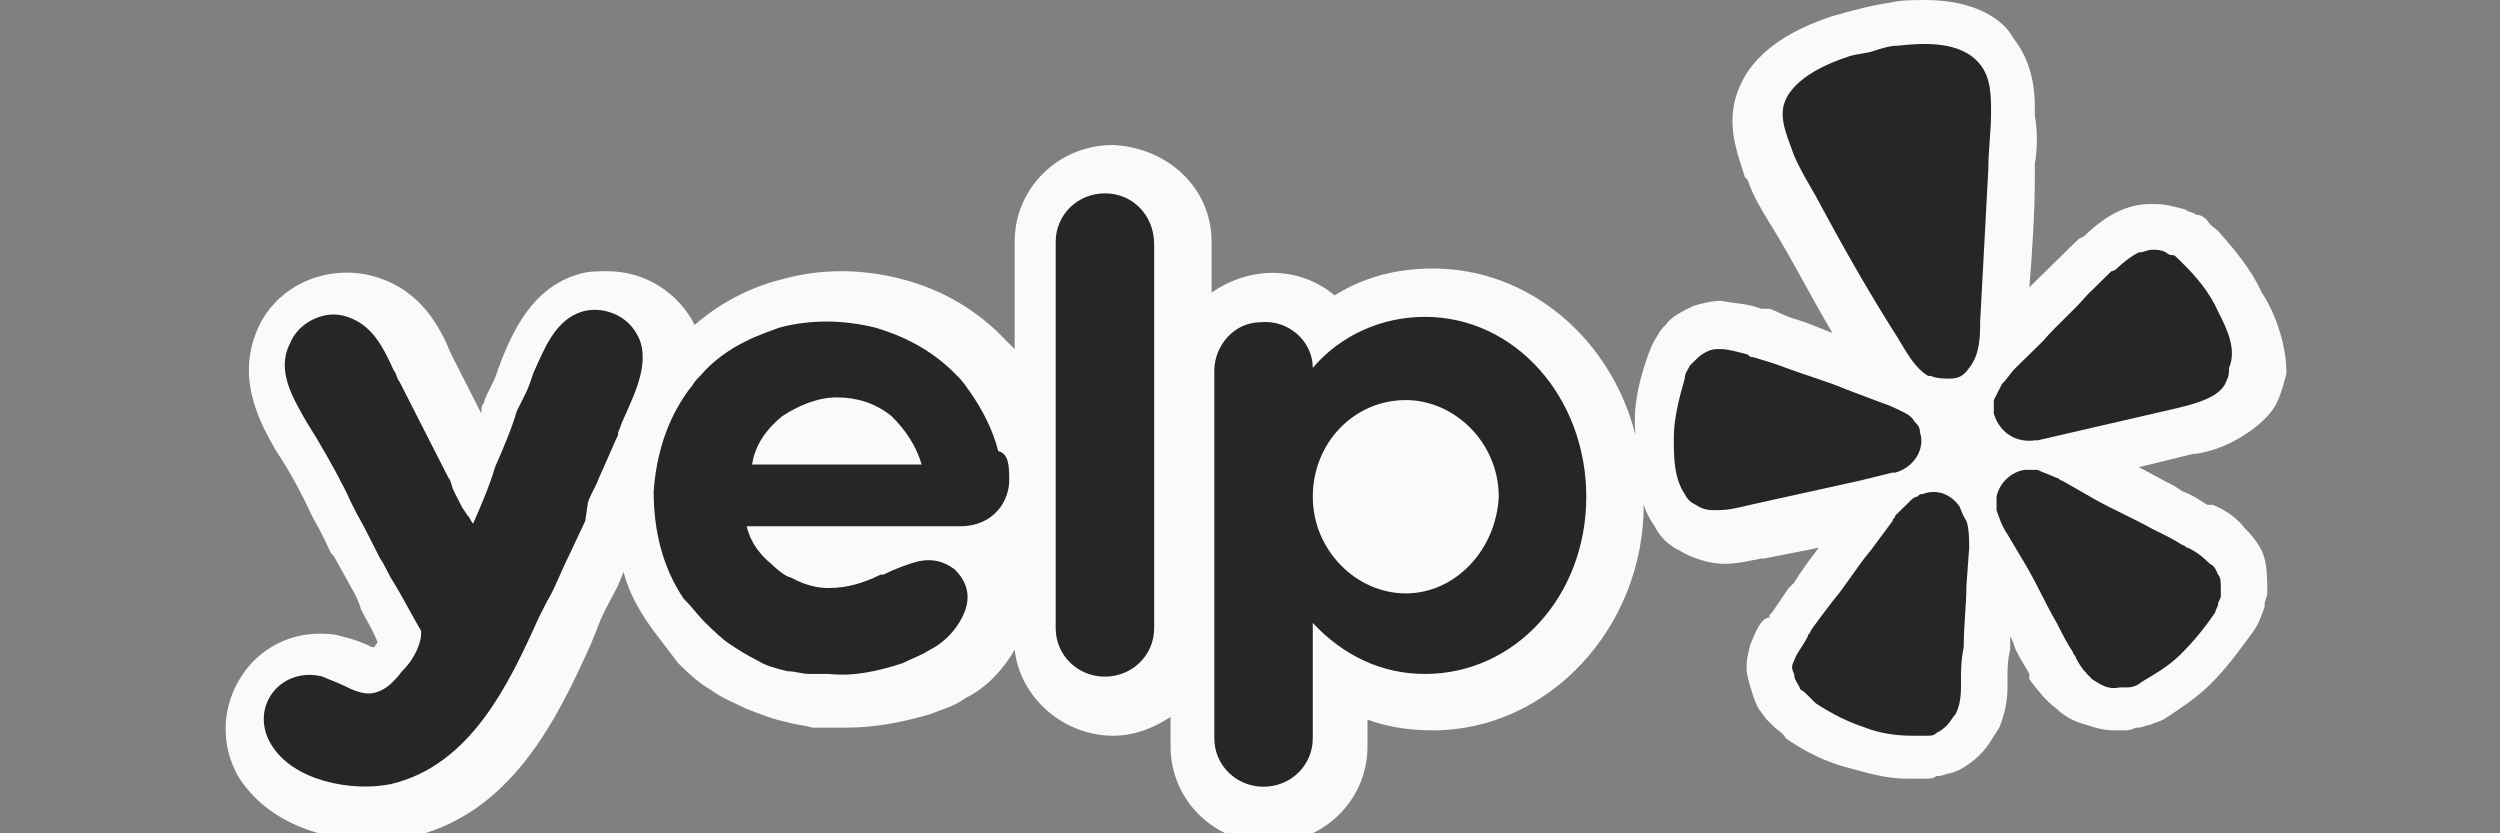
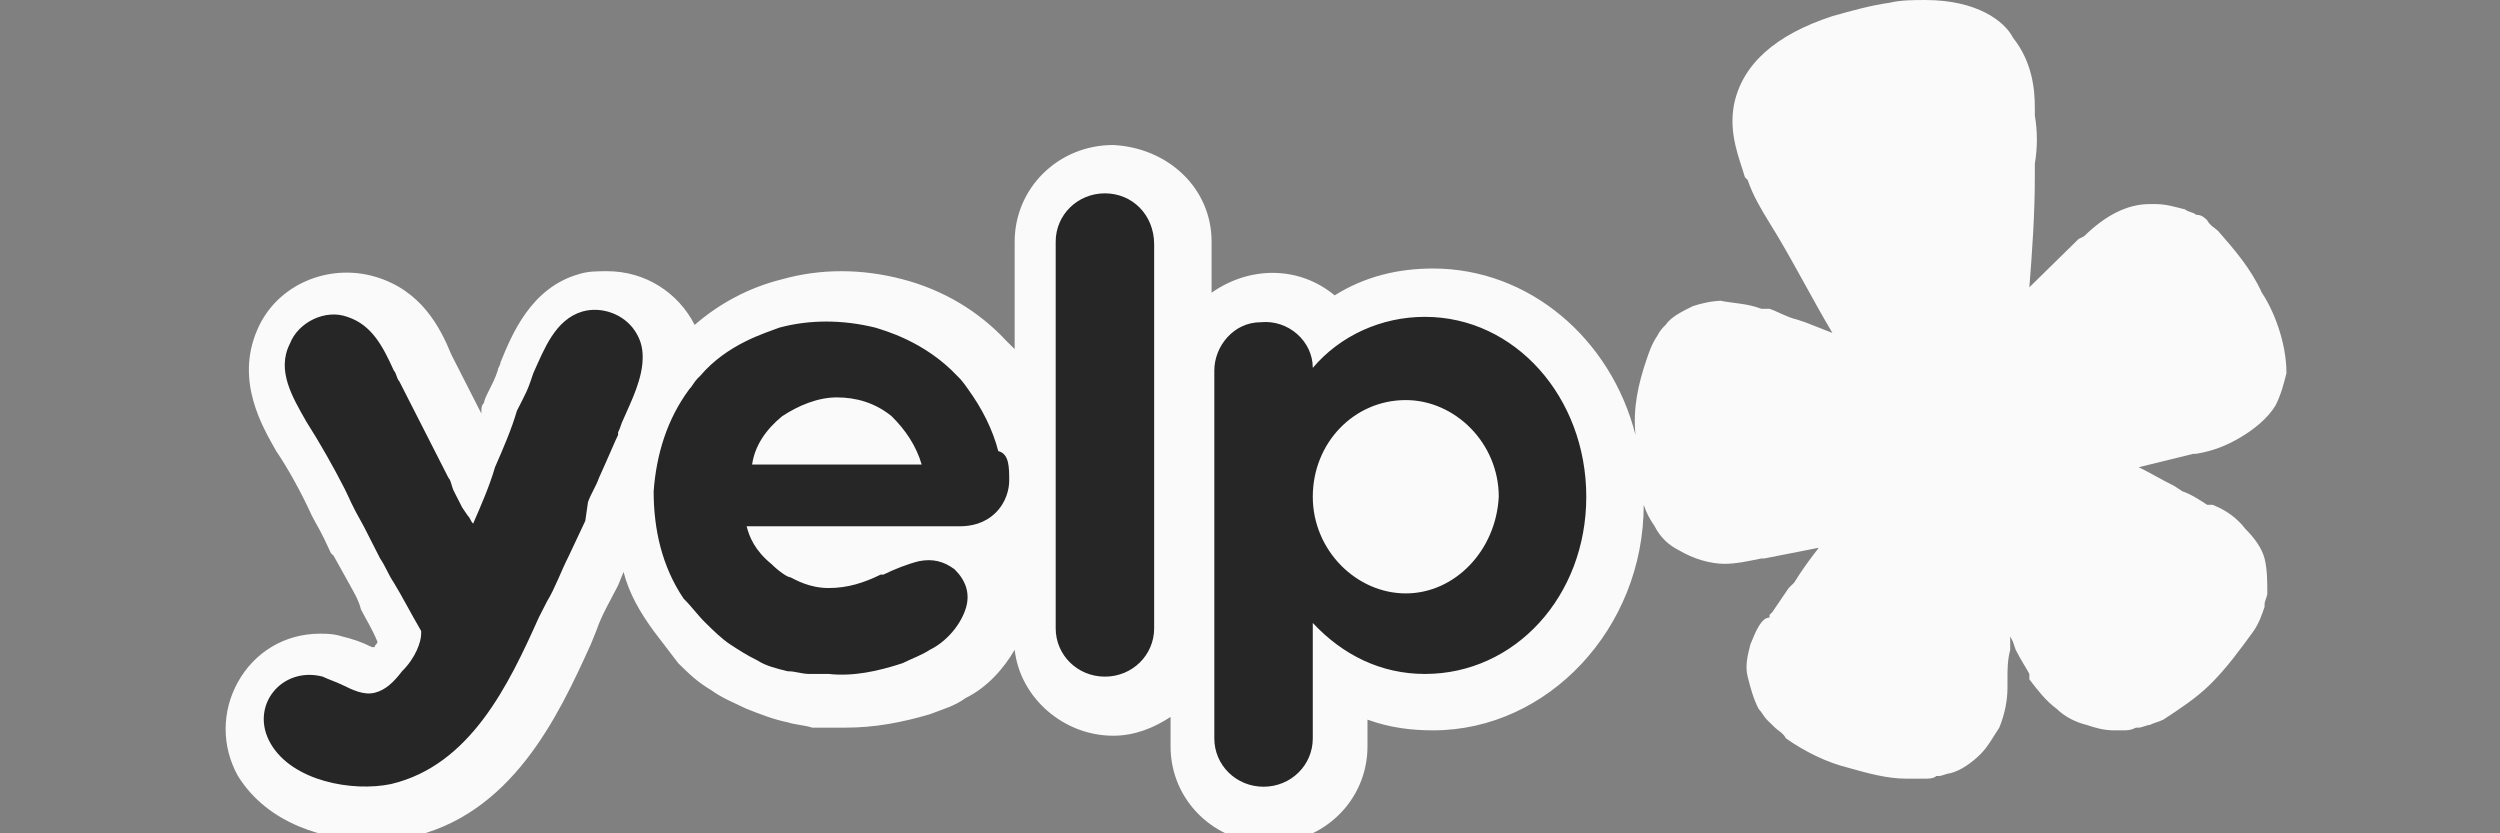
<svg xmlns="http://www.w3.org/2000/svg" xmlns:ns1="http://www.inkscape.org/namespaces/inkscape" xmlns:ns2="http://sodipodi.sourceforge.net/DTD/sodipodi-0.dtd" id="svg8" ns1:version="0.92.5 (2060ec1f9f, 2020-04-08)" ns2:docname="yelp logo.svg" x="0px" y="0px" viewBox="0 0 150 50" style="enable-background:new 0 0 150 50;" xml:space="preserve">
  <rect x="0" y="0" width="150" height="50" fill="#808080" stroke="none" />
  <style type="text/css">	.st0{fill:#FFFFFF;fill-opacity:0.96;}	.st1{fill:#262626;}	.st2{fill-rule:evenodd;clip-rule:evenodd;fill:#262626;}	.st3{opacity:0;}</style>
  <g id="layer1" transform="translate(-35.466,-124.308)" ns1:groupmode="layer" ns1:label="Layer 1">
    <g id="g832" transform="matrix(1.641,0,0,1.611,35.465,119.476)">
      <path id="path815" ns1:connector-curvature="0" class="st0" d="M82.7,13.9c-0.4-0.9-1-1.6-1.6-2.3c-0.1-0.1-0.3-0.2-0.4-0.4   c-0.1-0.1-0.2-0.2-0.4-0.2h0l0,0c-0.1-0.1-0.3-0.1-0.4-0.2h0c-0.4-0.1-0.7-0.2-1.1-0.2h-0.2c-0.4,0-0.8,0.1-1.2,0.3   c-0.4,0.2-0.8,0.5-1.2,0.9h0l0,0c0,0,0,0,0,0L76,11.9c-0.2,0.2-0.5,0.5-0.8,0.8l-0.2,0.2c-0.3,0.3-0.5,0.5-0.8,0.8   c0.1-1.3,0.2-2.7,0.2-4.1c0-0.2,0-0.4,0-0.5c0.1-0.6,0.1-1.2,0-1.8V7c0-0.7-0.1-1.7-0.8-2.6C73.3,3.8,72.3,3,70.4,3   c-0.4,0-0.9,0-1.3,0.1c-0.7,0.1-1.4,0.3-2.1,0.5c-2.1,0.7-3.3,1.8-3.6,3.3c-0.2,1.1,0.2,2,0.4,2.7l0.1,0.1   c0.2,0.6,0.5,1.1,0.8,1.6l0.3,0.5c0.7,1.2,1.3,2.4,2,3.6l-1-0.4l-0.3-0.1c-0.4-0.1-0.7-0.3-1-0.4l-0.1,0l-0.1,0h-0.1   c-0.5-0.2-1-0.2-1.5-0.3H63c-0.4,0-0.8,0.1-1.1,0.2c-0.4,0.2-0.8,0.4-1,0.7c-0.1,0.1-0.2,0.2-0.3,0.4l0,0l0,0   c-0.2,0.3-0.3,0.6-0.4,0.9v0c-0.3,0.9-0.5,1.8-0.4,2.8c-0.9-3.6-3.9-6.2-7.4-6.2c-1.3,0-2.5,0.3-3.6,1c-1.3-1.1-3.1-1.1-4.5-0.1   V12c0-2-1.6-3.5-3.6-3.6c-2,0-3.6,1.6-3.6,3.6V16c-0.1-0.1-0.2-0.2-0.3-0.3c-1-1.1-2.3-1.9-3.8-2.3c-1.5-0.4-3-0.4-4.4,0h0   c-1.2,0.3-2.3,0.9-3.2,1.7c-0.6-1.2-1.8-2-3.2-2c-0.3,0-0.7,0-1,0.1c-1.8,0.5-2.5,2.3-2.9,3.3c0,0.1-0.1,0.2-0.1,0.3   c-0.1,0.3-0.2,0.5-0.3,0.7c-0.1,0.2-0.2,0.4-0.2,0.5c-0.1,0.1-0.1,0.2-0.1,0.4c-0.3-0.6-0.6-1.2-0.9-1.8l-0.2-0.4   c-0.4-1-1.1-2.4-2.8-2.9c-1.7-0.5-3.6,0.3-4.3,2c-0.8,1.9,0.2,3.6,0.7,4.5c0.4,0.6,0.9,1.5,1.3,2.4c0.2,0.4,0.3,0.5,0.7,1.4   l0.1,0.1l0.6,1.1c0.1,0.2,0.3,0.5,0.4,0.9c0.2,0.4,0.4,0.7,0.6,1.2c0,0.1-0.1,0.1-0.1,0.2l0,0l-0.1,0c-0.4-0.2-0.7-0.3-1.1-0.4   c-0.3-0.1-0.6-0.1-0.8-0.1c-1.3,0-2.4,0.7-3,1.8c-0.6,1.1-0.6,2.4,0,3.5c1.1,1.8,3.2,2.4,4.9,2.4c0.4,0,0.9,0,1.3-0.1   c3.8-0.8,5.5-4.5,6.7-7.2l0.2-0.5c0.2-0.6,0.5-1.1,0.8-1.7l0.2-0.5c0.2,0.8,0.6,1.5,1.1,2.2c0.3,0.4,0.6,0.8,0.9,1.2   c0.4,0.4,0.7,0.7,1.2,1c0.4,0.3,0.9,0.5,1.3,0.7c0.5,0.2,1,0.4,1.5,0.5c0.3,0.1,0.6,0.1,0.9,0.2c0.3,0,0.6,0,0.9,0h0.3   c1.1,0,2.1-0.2,3.1-0.5c0.5-0.2,0.9-0.3,1.3-0.6c0.8-0.4,1.4-1.1,1.8-1.8c0.2,1.8,1.8,3.2,3.6,3.2c0.8,0,1.5-0.3,2.1-0.7v1.1   c0,2,1.6,3.6,3.6,3.6c2,0,3.6-1.6,3.6-3.6v-1c0.8,0.3,1.6,0.4,2.4,0.4c4.2,0,7.7-3.8,7.7-8.4c0.1,0.3,0.2,0.5,0.4,0.8   c0.2,0.4,0.5,0.7,0.9,0.9c0.5,0.3,1.1,0.5,1.7,0.5H63c0.5,0,0.9-0.1,1.4-0.2h0.1l2-0.4c-0.3,0.4-0.6,0.8-0.9,1.3l-0.2,0.2   c-0.2,0.3-0.4,0.6-0.6,0.9l-0.1,0.1l0,0.1l0,0v0C64.4,26,64.2,26.5,64,27c-0.1,0.4-0.2,0.8-0.1,1.2c0.1,0.4,0.2,0.8,0.4,1.2v0   c0.1,0.1,0.2,0.3,0.3,0.4l0,0l0,0c0.1,0.1,0.2,0.2,0.3,0.3c0.1,0.1,0.3,0.2,0.4,0.4c0.7,0.5,1.5,0.9,2.3,1.1   c0.7,0.2,1.4,0.4,2.1,0.4H70c0.1,0,0.2,0,0.4,0c0.1,0,0.3,0,0.4-0.1h0.1c0.1,0,0.3-0.1,0.4-0.1h0c0.4-0.1,0.8-0.4,1.1-0.7   c0.3-0.3,0.5-0.7,0.7-1c0.2-0.5,0.3-1,0.3-1.5v-0.1c0,0,0,0,0-0.1v-0.1c0-0.4,0-0.7,0.1-1.1v-0.5l0.1,0.2l0.1,0.3   c0.2,0.4,0.4,0.7,0.5,0.9l0,0.1l0,0.1v0l0,0c0.3,0.4,0.6,0.8,1,1.1c0.3,0.3,0.7,0.5,1.1,0.6h0c0.3,0.1,0.6,0.2,1,0.2   c0.1,0,0.2,0,0.3,0h0c0.2,0,0.3,0,0.5-0.1h0.1c0.1,0,0.3-0.1,0.4-0.1c0.2-0.1,0.3-0.1,0.5-0.2c0.6-0.4,1.2-0.8,1.7-1.3   c0.6-0.6,1.1-1.3,1.6-2c0.2-0.3,0.3-0.6,0.4-0.9v-0.1c0-0.1,0.1-0.3,0.1-0.4v0c0-0.4,0-0.9-0.1-1.3c-0.1-0.4-0.4-0.8-0.7-1.1   c-0.3-0.4-0.7-0.7-1.2-0.9h0l0,0l-0.1,0l-0.1,0c-0.3-0.2-0.6-0.4-0.9-0.5l-0.3-0.2c-0.4-0.2-0.9-0.5-1.3-0.7l2-0.5h0.1   c0.6-0.1,1.1-0.3,1.6-0.6c0.5-0.3,1-0.7,1.3-1.2c0.2-0.4,0.3-0.8,0.4-1.2C83.6,15.7,83.1,14.5,82.7,13.9L82.7,13.9z" />
-       <path id="path817" ns1:connector-curvature="0" class="st1" d="M68,20.9l1.2-0.3c0,0,0.1,0,0.1,0c0.7-0.2,1.1-0.9,0.9-1.5   l0,0c0-0.2-0.1-0.3-0.2-0.4c-0.1-0.2-0.3-0.3-0.5-0.4c-0.2-0.1-0.4-0.2-0.7-0.3l-1.3-0.5c-0.7-0.3-1.4-0.5-2.2-0.8   c-0.5-0.2-0.9-0.3-1.2-0.4c-0.1,0-0.1,0-0.2-0.1c-0.4-0.1-0.7-0.2-1-0.2c-0.2,0-0.3,0-0.5,0.1c-0.2,0.1-0.3,0.2-0.4,0.3   c-0.1,0.1-0.1,0.1-0.2,0.2c-0.1,0.2-0.2,0.3-0.2,0.5c-0.2,0.7-0.4,1.5-0.4,2.2c0,0.7,0,1.5,0.4,2.1c0.1,0.2,0.2,0.3,0.4,0.4   c0.3,0.2,0.5,0.2,0.8,0.2c0.4,0,0.8-0.1,1.2-0.2L68,20.9L68,20.9z M81.1,14.6c-0.3-0.7-0.8-1.3-1.3-1.8c-0.1-0.1-0.1-0.1-0.2-0.2   c-0.1-0.1-0.1-0.1-0.2-0.1c-0.1,0-0.2-0.1-0.2-0.1c-0.2-0.1-0.3-0.1-0.5-0.1c-0.2,0-0.3,0.1-0.5,0.1c-0.2,0.1-0.5,0.3-0.8,0.6   c0,0-0.1,0.1-0.2,0.1c-0.3,0.3-0.6,0.6-0.9,0.9c-0.5,0.6-1.1,1.1-1.6,1.7l-1,1c-0.2,0.2-0.3,0.4-0.5,0.6c-0.1,0.2-0.2,0.4-0.3,0.6   c0,0.2,0,0.3,0,0.5l0,0c0.2,0.7,0.8,1.1,1.5,1c0,0,0.1,0,0.1,0l5.1-1.2c0.4-0.1,0.8-0.2,1.2-0.4c0.2-0.1,0.5-0.3,0.6-0.6   c0.1-0.2,0.1-0.3,0.1-0.5C81.8,16,81.4,15.2,81.1,14.6L81.1,14.6z M72,16.7c0.4-0.5,0.4-1.2,0.4-1.7c0.1-1.9,0.2-3.8,0.3-5.7   c0-0.7,0.1-1.4,0.1-2.1c0-0.6,0-1.3-0.4-1.8c-0.7-0.9-2.1-0.8-3-0.7c-0.3,0-0.6,0.1-0.9,0.2c-0.3,0.1-0.6,0.1-0.9,0.2   c-0.9,0.3-2.2,0.9-2.4,1.9c-0.1,0.6,0.2,1.2,0.4,1.8c0.3,0.7,0.7,1.3,1,1.9c0.9,1.7,1.8,3.3,2.8,4.9c0.3,0.5,0.6,1.1,1.1,1.4   c0,0,0.1,0,0.1,0c0.2,0.1,0.5,0.1,0.7,0.1l0,0C71.6,17.1,71.8,17,72,16.7C72,16.8,72,16.8,72,16.7L72,16.7z M71.6,21.8   c-0.3-0.4-0.8-0.6-1.3-0.4c-0.1,0-0.1,0-0.2,0.1c-0.1,0-0.2,0.1-0.2,0.1c-0.2,0.2-0.4,0.4-0.6,0.6c0,0.1-0.1,0.1-0.1,0.2l-0.8,1.1   c-0.5,0.6-0.9,1.3-1.4,1.9c-0.3,0.4-0.6,0.8-0.8,1.1c0,0.1-0.1,0.1-0.1,0.2c-0.2,0.4-0.4,0.6-0.5,0.9c-0.1,0.2-0.1,0.3,0,0.5   c0,0.2,0.1,0.3,0.2,0.5c0,0.1,0.1,0.1,0.2,0.2c0.1,0.1,0.3,0.3,0.4,0.4c0.6,0.4,1.2,0.7,1.8,0.9c0.5,0.2,1.1,0.3,1.7,0.3   c0.1,0,0.2,0,0.3,0c0.1,0,0.2,0,0.3,0c0.1,0,0.2,0,0.3-0.1c0.2-0.1,0.3-0.2,0.4-0.3c0.1-0.1,0.2-0.3,0.3-0.4   c0.1-0.2,0.2-0.5,0.2-1c0-0.1,0-0.1,0-0.2c0-0.4,0-0.8,0.1-1.3c0-0.8,0.1-1.6,0.1-2.3l0.1-1.4c0-0.3,0-0.7-0.1-1   C71.7,22.1,71.7,21.9,71.6,21.8L71.6,21.8z M80.8,24c-0.2-0.2-0.4-0.4-0.8-0.6c-0.1,0-0.1-0.1-0.2-0.1c-0.3-0.2-0.7-0.4-1.1-0.6   c-0.7-0.4-1.4-0.7-2.1-1.1l-1.2-0.7c-0.1,0-0.1-0.1-0.2-0.1c-0.2-0.1-0.5-0.2-0.7-0.3c-0.1,0-0.2,0-0.3,0c-0.1,0-0.1,0-0.2,0   c-0.5,0.1-0.9,0.5-1,1c0,0.2,0,0.3,0,0.5c0.1,0.3,0.2,0.6,0.4,0.9l0.7,1.2c0.4,0.7,0.7,1.4,1.1,2.1c0.2,0.4,0.4,0.8,0.6,1.1   c0,0.1,0.1,0.1,0.1,0.2c0.2,0.4,0.4,0.6,0.6,0.8c0.3,0.2,0.6,0.4,1,0.3c0.1,0,0.2,0,0.3,0c0.2,0,0.4-0.1,0.5-0.2   c0.5-0.3,1-0.6,1.4-1c0.5-0.5,0.9-1,1.3-1.6c0-0.1,0.1-0.2,0.1-0.3c0-0.1,0.1-0.2,0.1-0.3c0-0.1,0-0.2,0-0.3c0-0.2,0-0.4-0.1-0.5   C81,24.2,81,24.1,80.8,24L80.8,24z" />
      <path id="path819" ns1:connector-curvature="0" class="st2" d="M38.6,12c0-1,0.8-1.8,1.8-1.8c1,0,1.8,0.8,1.8,1.9v14.3   c0,1-0.8,1.8-1.8,1.8c-1,0-1.8-0.8-1.8-1.8c0,0,0,0,0,0V12z M36.9,20.9c0,0.3-0.1,0.8-0.5,1.2c-0.4,0.4-0.9,0.5-1.3,0.5   c-1.3,0-2.6,0-3.9,0c-1.3,0-2.6,0-3.9,0c0.1,0.4,0.3,0.9,0.9,1.4c0.3,0.3,0.6,0.5,0.7,0.5c0.2,0.1,0.7,0.4,1.4,0.4   c0.7,0,1.3-0.2,1.9-0.5l0.1,0c0.4-0.2,0.9-0.4,1.3-0.5c0.5-0.1,0.9,0,1.3,0.3c0.4,0.4,0.6,0.9,0.4,1.5c-0.2,0.6-0.7,1.2-1.3,1.5   c-0.3,0.2-0.6,0.3-1,0.5c-0.9,0.3-1.8,0.5-2.7,0.4c-0.2,0-0.5,0-0.7,0c-0.3,0-0.5-0.1-0.8-0.1c-0.4-0.1-0.8-0.2-1.1-0.4   c-0.4-0.2-0.7-0.4-1-0.6c-0.3-0.2-0.6-0.5-0.9-0.8c-0.3-0.3-0.5-0.6-0.8-0.9c-0.8-1.2-1.1-2.6-1.1-4c0.1-1.4,0.5-2.7,1.3-3.8   c0.1-0.1,0.2-0.3,0.3-0.4c0,0,0.1-0.1,0.1-0.1c1-1.2,2.4-1.6,2.9-1.8l0,0c1.1-0.3,2.3-0.3,3.5,0c0.3,0.1,1.8,0.5,3,1.8   c0.1,0.1,0.2,0.2,0.4,0.5c0.5,0.7,0.9,1.5,1.1,2.3l0,0C36.9,19.9,36.9,20.4,36.9,20.9L36.9,20.9z M28.6,18.5   c-0.6,0.5-1,1.1-1.1,1.8h6.2c-0.2-0.7-0.6-1.3-1.1-1.8c-0.6-0.5-1.3-0.7-2-0.7C29.9,17.8,29.2,18.1,28.6,18.5L28.6,18.5z    M52.1,14.8c-1.6,0-3.1,0.7-4.1,1.9v0c0-1-0.9-1.8-1.9-1.7c-1,0-1.7,0.9-1.7,1.8v13.7c0,1,0.8,1.8,1.8,1.8c0,0,0,0,0,0   c1,0,1.8-0.8,1.8-1.8c0,0,0,0,0,0v-4.3c1.1,1.2,2.5,1.9,4.1,1.9c3.3,0,5.9-2.9,5.9-6.6C58,17.8,55.4,14.8,52.1,14.8z M51.4,25.1   c-1.8,0-3.4-1.6-3.4-3.6c0-2,1.5-3.6,3.4-3.6c1.8,0,3.4,1.6,3.4,3.6C54.7,23.5,53.2,25.1,51.4,25.1z M21.4,22.4l-0.6,1.3   c-0.3,0.6-0.5,1.2-0.8,1.7L19.7,26c-1.1,2.5-2.5,5.5-5.4,6.2c-1.4,0.3-3.6-0.1-4.4-1.5c-0.8-1.4,0.4-2.9,1.9-2.5   c0.2,0.1,0.5,0.2,0.7,0.3c0.4,0.2,0.8,0.4,1.2,0.3c0.4-0.1,0.7-0.4,1-0.8c0.5-0.5,0.7-1.1,0.7-1.4l0,0c0,0,0,0,0-0.1   c-0.4-0.7-0.7-1.3-1-1.8c-0.2-0.3-0.3-0.6-0.5-0.9l-0.6-1.2c-0.5-0.9-0.5-1-0.7-1.4c-0.4-0.8-0.9-1.7-1.4-2.5   c-0.5-0.9-1.1-1.9-0.6-2.9c0.3-0.8,1.3-1.3,2.1-1c0.9,0.3,1.3,1.1,1.7,2c0.1,0.1,0.1,0.3,0.2,0.4c0.6,1.2,1.2,2.4,1.8,3.6   c0.1,0.1,0.1,0.3,0.2,0.5c0.1,0.2,0.2,0.4,0.3,0.6l0.2,0.3c0.1,0.1,0.1,0.2,0.2,0.3c0.3-0.7,0.6-1.4,0.8-2.1   c0.3-0.7,0.6-1.4,0.8-2.1c0,0,0.1-0.2,0.2-0.4c0.1-0.2,0.2-0.4,0.3-0.7l0.1-0.3c0.4-0.9,0.8-2,1.8-2.3c0.7-0.2,1.5,0.1,1.9,0.7   c0.2,0.3,0.3,0.6,0.3,1c0,0.8-0.4,1.6-0.7,2.3c-0.1,0.2-0.1,0.3-0.2,0.5l0,0.1c-0.1,0.2-0.3,0.7-0.7,1.6c-0.1,0.3-0.3,0.6-0.4,0.9   L21.4,22.4z" />
    </g>
  </g>
  <rect x="0" class="st3" width="150" height="50" />
</svg>